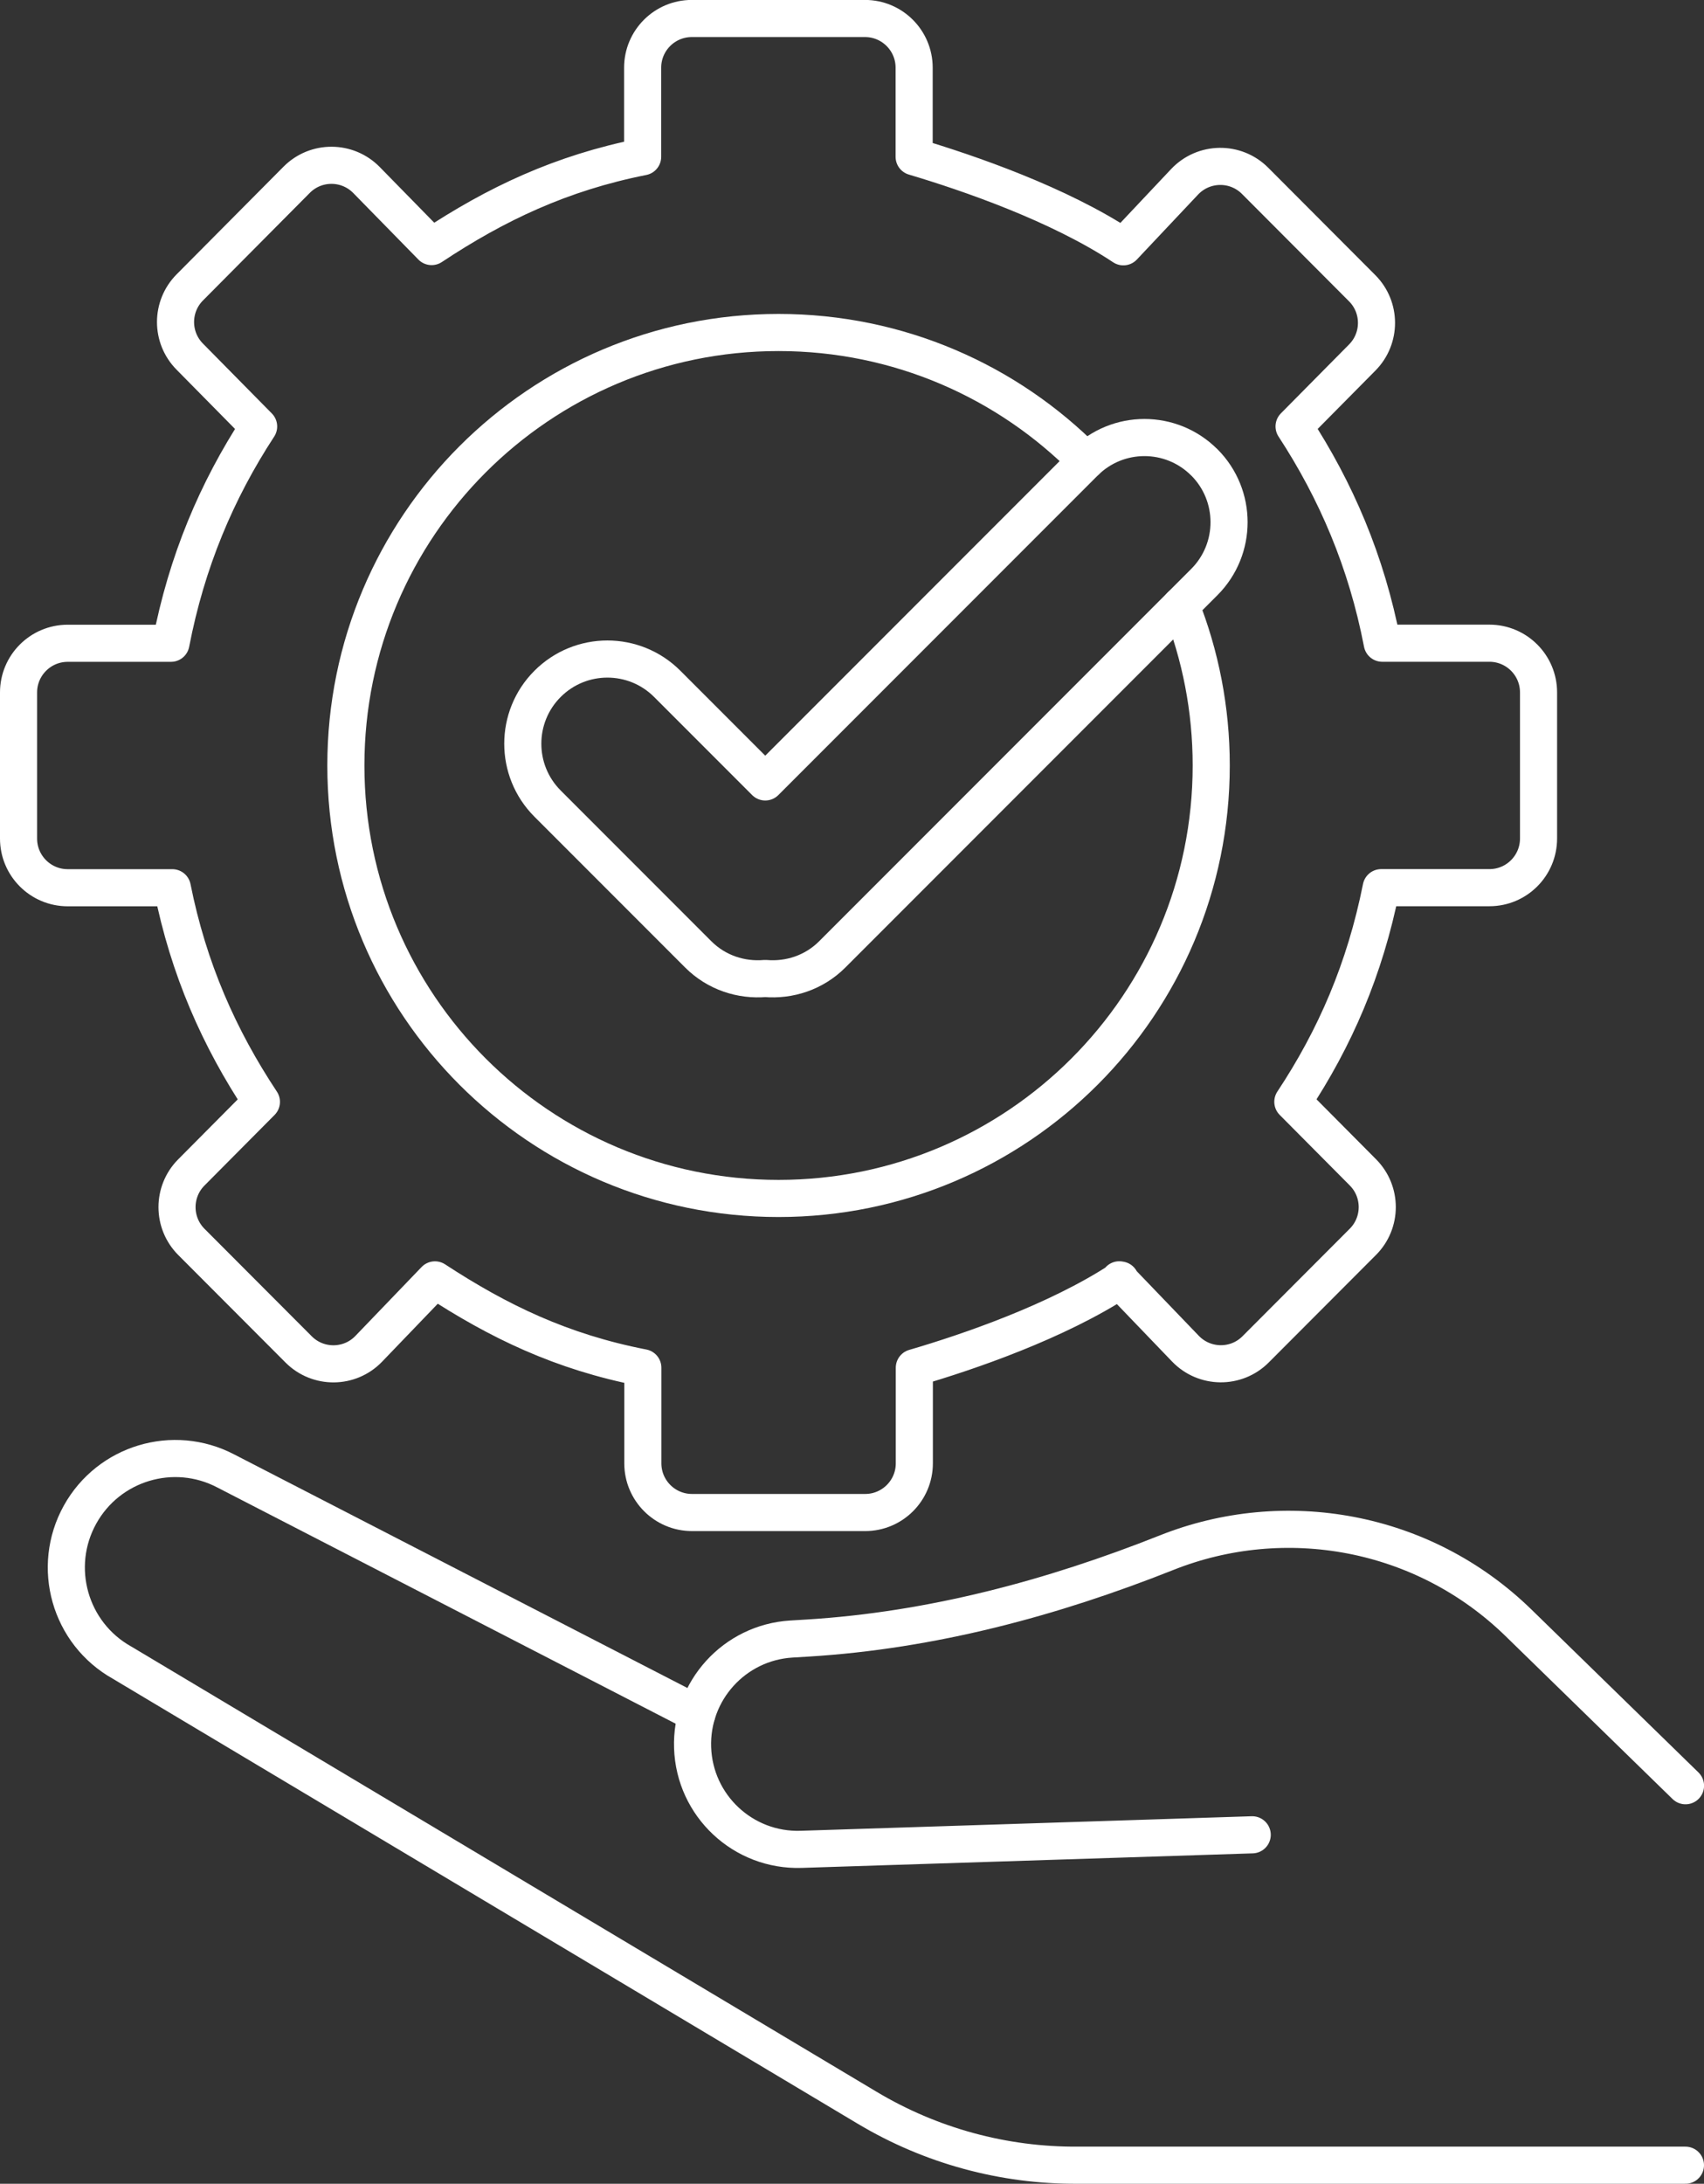
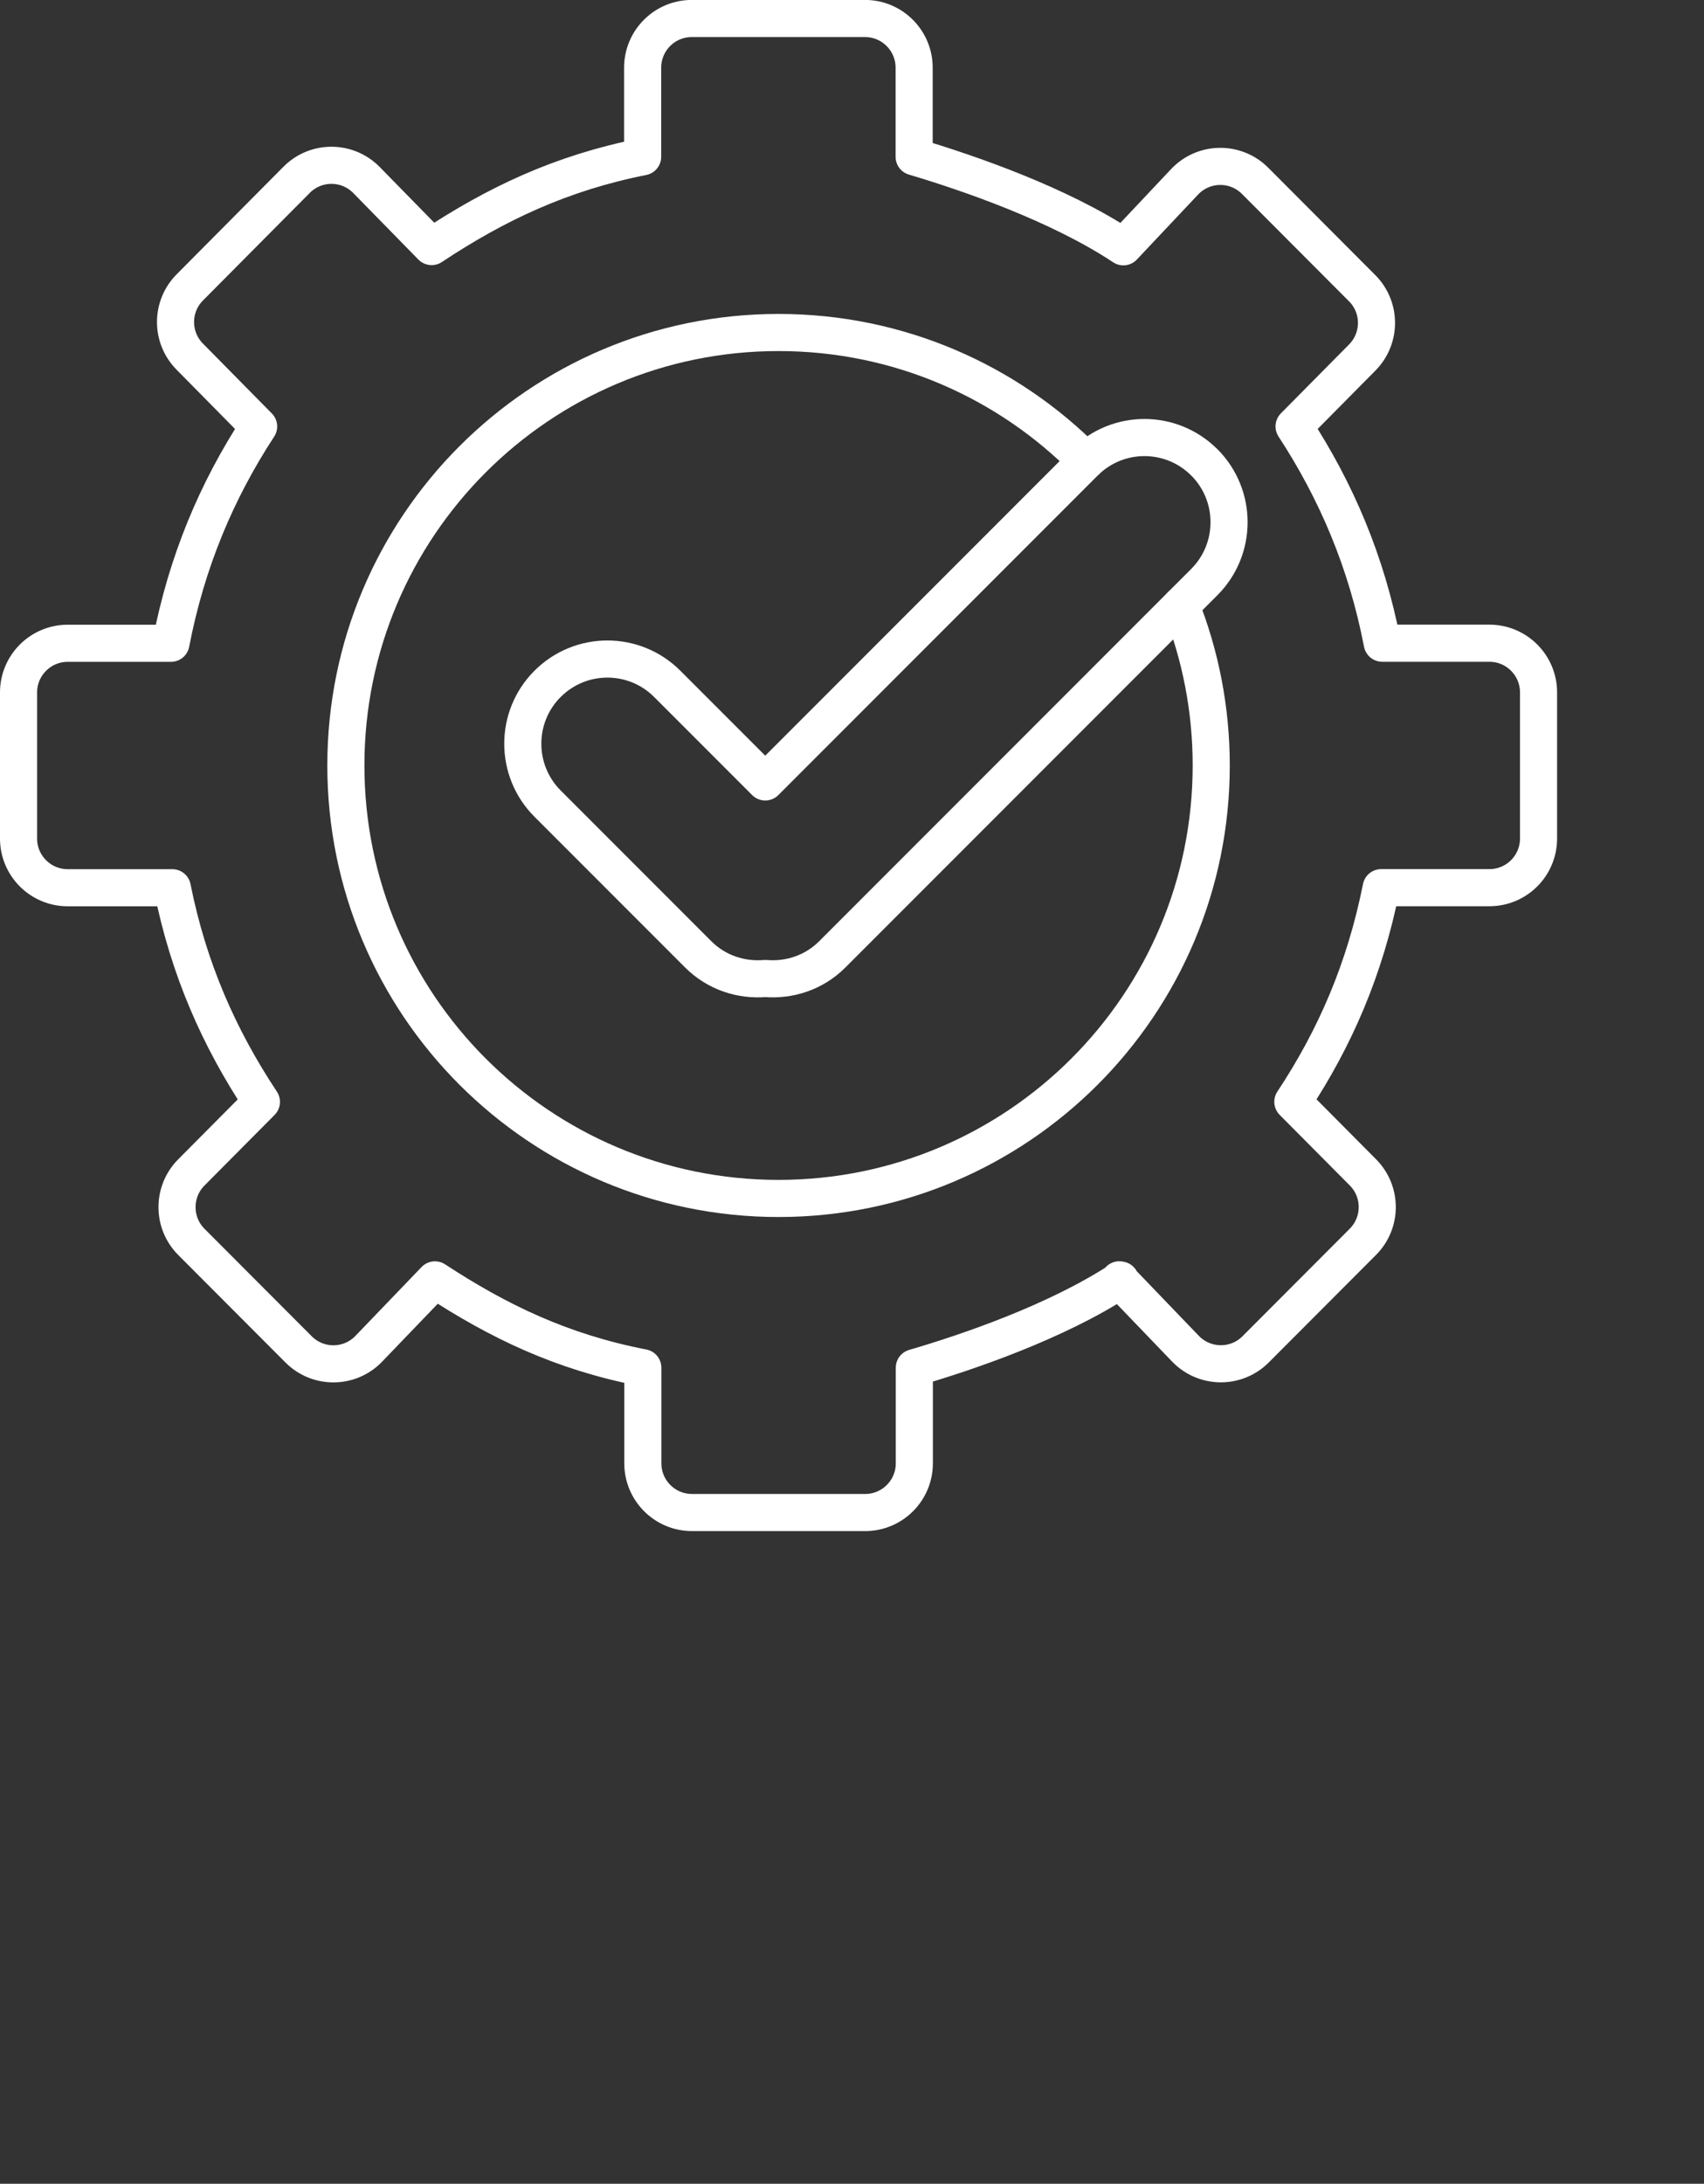
<svg xmlns="http://www.w3.org/2000/svg" id="Layer_2" data-name="Layer 2" viewBox="0 0 275.6 352.95">
  <rect x="0" y="0" width="275.6" height="352.95" fill="#333333" stroke="none" />
  <defs>
    <style> .cls-1 { fill: none; stroke: #fff; stroke-linecap: round; stroke-linejoin: round; stroke-width: 6px; } </style>
  </defs>
  <g id="Layer_1-2" data-name="Layer 1">
    <g>
      <g>
        <path class="cls-1" d="M181.03,206.85l10.7,11.13c3.09,3.21,8.21,3.26,11.35.11l17.35-17.38c3.09-3.1,3.1-8.11.01-11.22l-11.34-11.41c6.82-10.29,11.66-21.44,14.29-34.61,0,0,10.04,0,17.51,0,4.39,0,7.94-3.56,7.94-7.95v-23.61c0-4.39-3.56-7.95-7.95-7.95h-17.33c-2.54-13.17-7.46-24.64-14.26-35.04l11.03-11.14c3.07-3.1,3.07-8.11-.02-11.2l-17.31-17.35c-3.17-3.18-8.33-3.1-11.41.16l-9.9,10.5c-10.41-6.9-25.06-11.94-33.84-14.55v-14.4c0-4.39-3.56-7.95-7.95-7.95h-28.01c-4.39,0-7.95,3.56-7.95,7.95v14.4c-13.17,2.61-23.72,7.61-34.13,14.51l-10.53-10.75c-3.1-3.16-8.18-3.18-11.3-.04l-17.28,17.39c-3.07,3.09-3.08,8.08-.02,11.18l11.15,11.3c-6.8,10.4-11.64,21.87-14.18,35.04H10.95c-4.39,0-7.95,3.56-7.95,7.95v23.61c0,4.39,3.56,7.95,7.95,7.95h16.92c2.63,13.17,7.59,24.32,14.41,34.61l-11.34,11.41c-3.08,3.1-3.08,8.12.01,11.22l17.35,17.38c3.15,3.15,8.27,3.1,11.35-.11l10.7-11.13c10.28,6.72,20.45,11.64,33.62,14.2v15.45c0,4.39,3.56,7.95,7.95,7.95h28.01c4.39,0,7.95-3.56,7.95-7.95v-15.45c8.78-2.56,23.05-7.46,33.33-14.18" />
        <path class="cls-1" d="M175.66,74.49c-12.68-12.82-30.29-20.75-49.74-20.75-38.65,0-69.98,31.33-69.98,69.98s31.33,69.98,69.98,69.98,69.98-31.33,69.98-69.98c0-9.13-1.75-17.84-4.92-25.84" />
        <path class="cls-1" d="M194.78,74.73h0c-5.35-5.35-14.01-5.35-19.36,0l-51.65,51.65-15.85-15.85c-5.35-5.35-14.01-5.35-19.36,0-5.34,5.34-5.34,14.01,0,19.35l24.37,24.37c2.97,2.97,6.96,4.23,10.84,3.9,3.88.33,7.87-.93,10.84-3.9l60.17-60.17c5.34-5.35,5.34-14.01,0-19.36Z" />
      </g>
      <g>
-         <path class="cls-1" d="M112.72,276.99l-76.23-39.26c-8.46-4.41-18.9-1.28-23.54,7.06-4.72,8.49-1.68,19.2,6.8,23.94l120.51,71.94c10.29,6.15,22.07,9.36,34.06,9.28h98.28" />
-         <path class="cls-1" d="M202.53,296.55l-72.96,2.35c-9.38.3-17.23-7.05-17.55-16.42h0c-.32-9.21,6.76-17,15.96-17.57l2.65-.16c20.01-1.23,39.44-6.41,58.08-13.81,18.98-7.54,41.41-3.75,56.92,11.38l26.98,26.3" />
-       </g>
+         </g>
    </g>
  </g>
</svg>